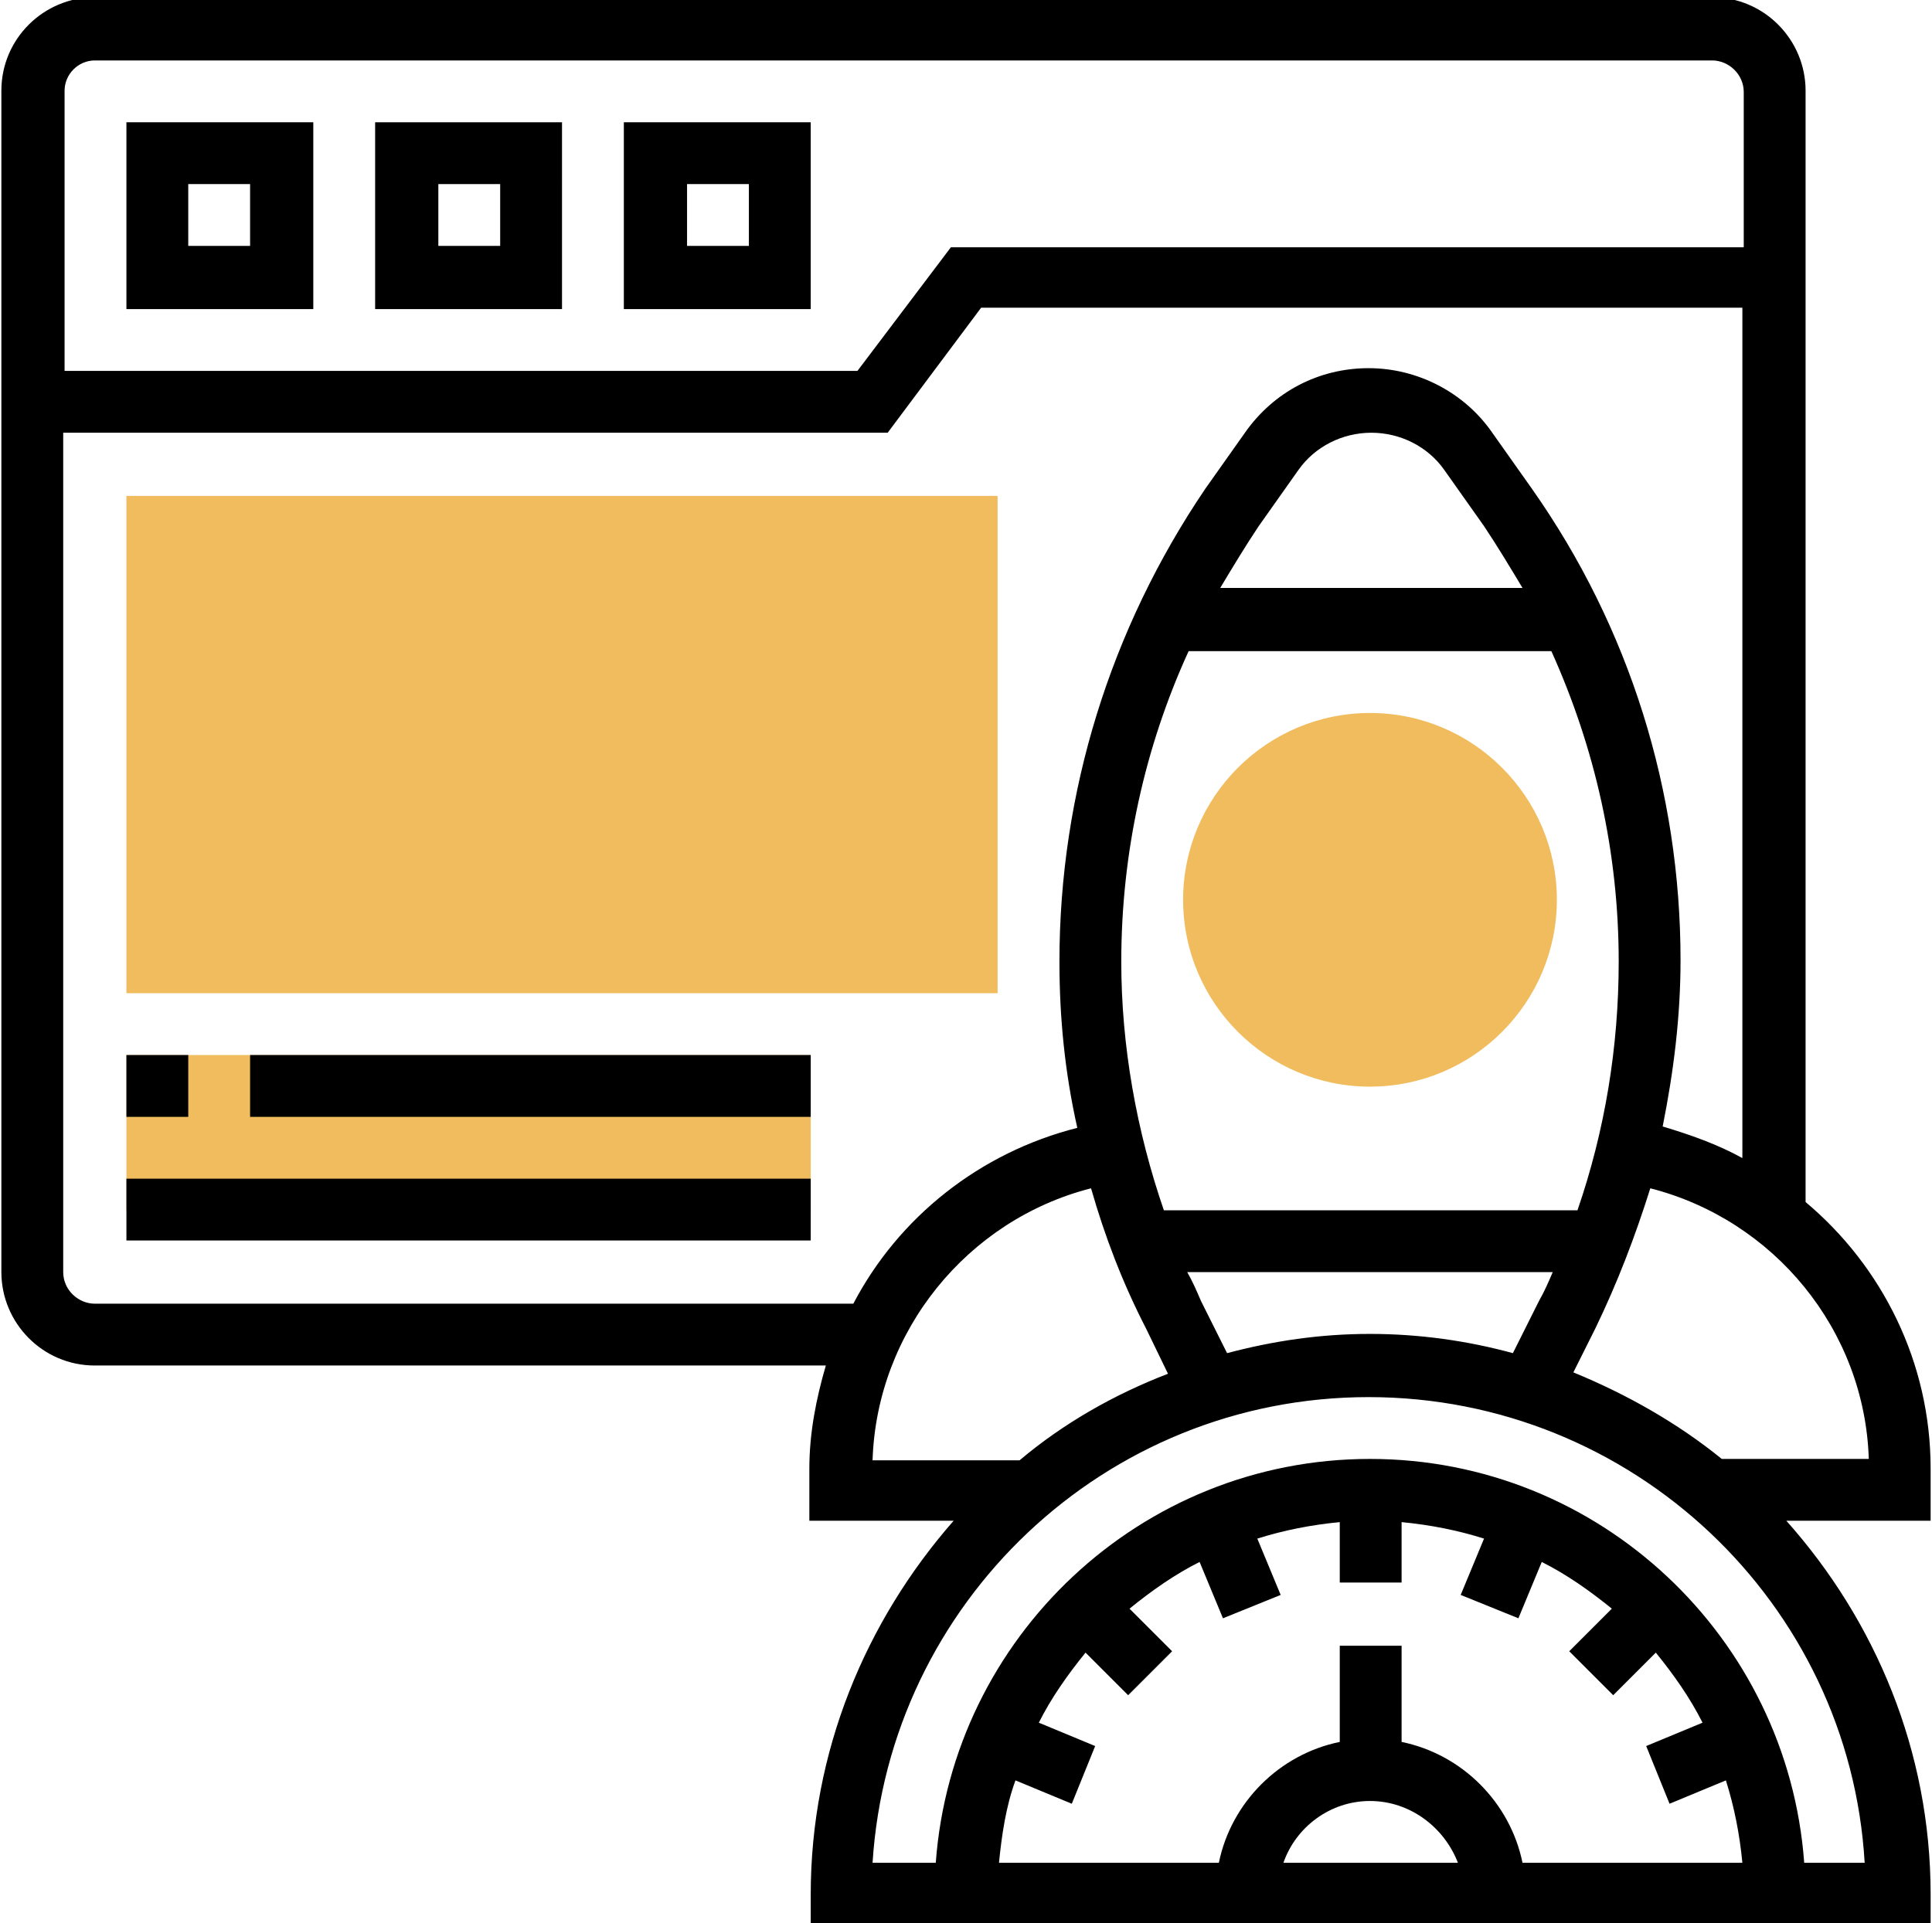
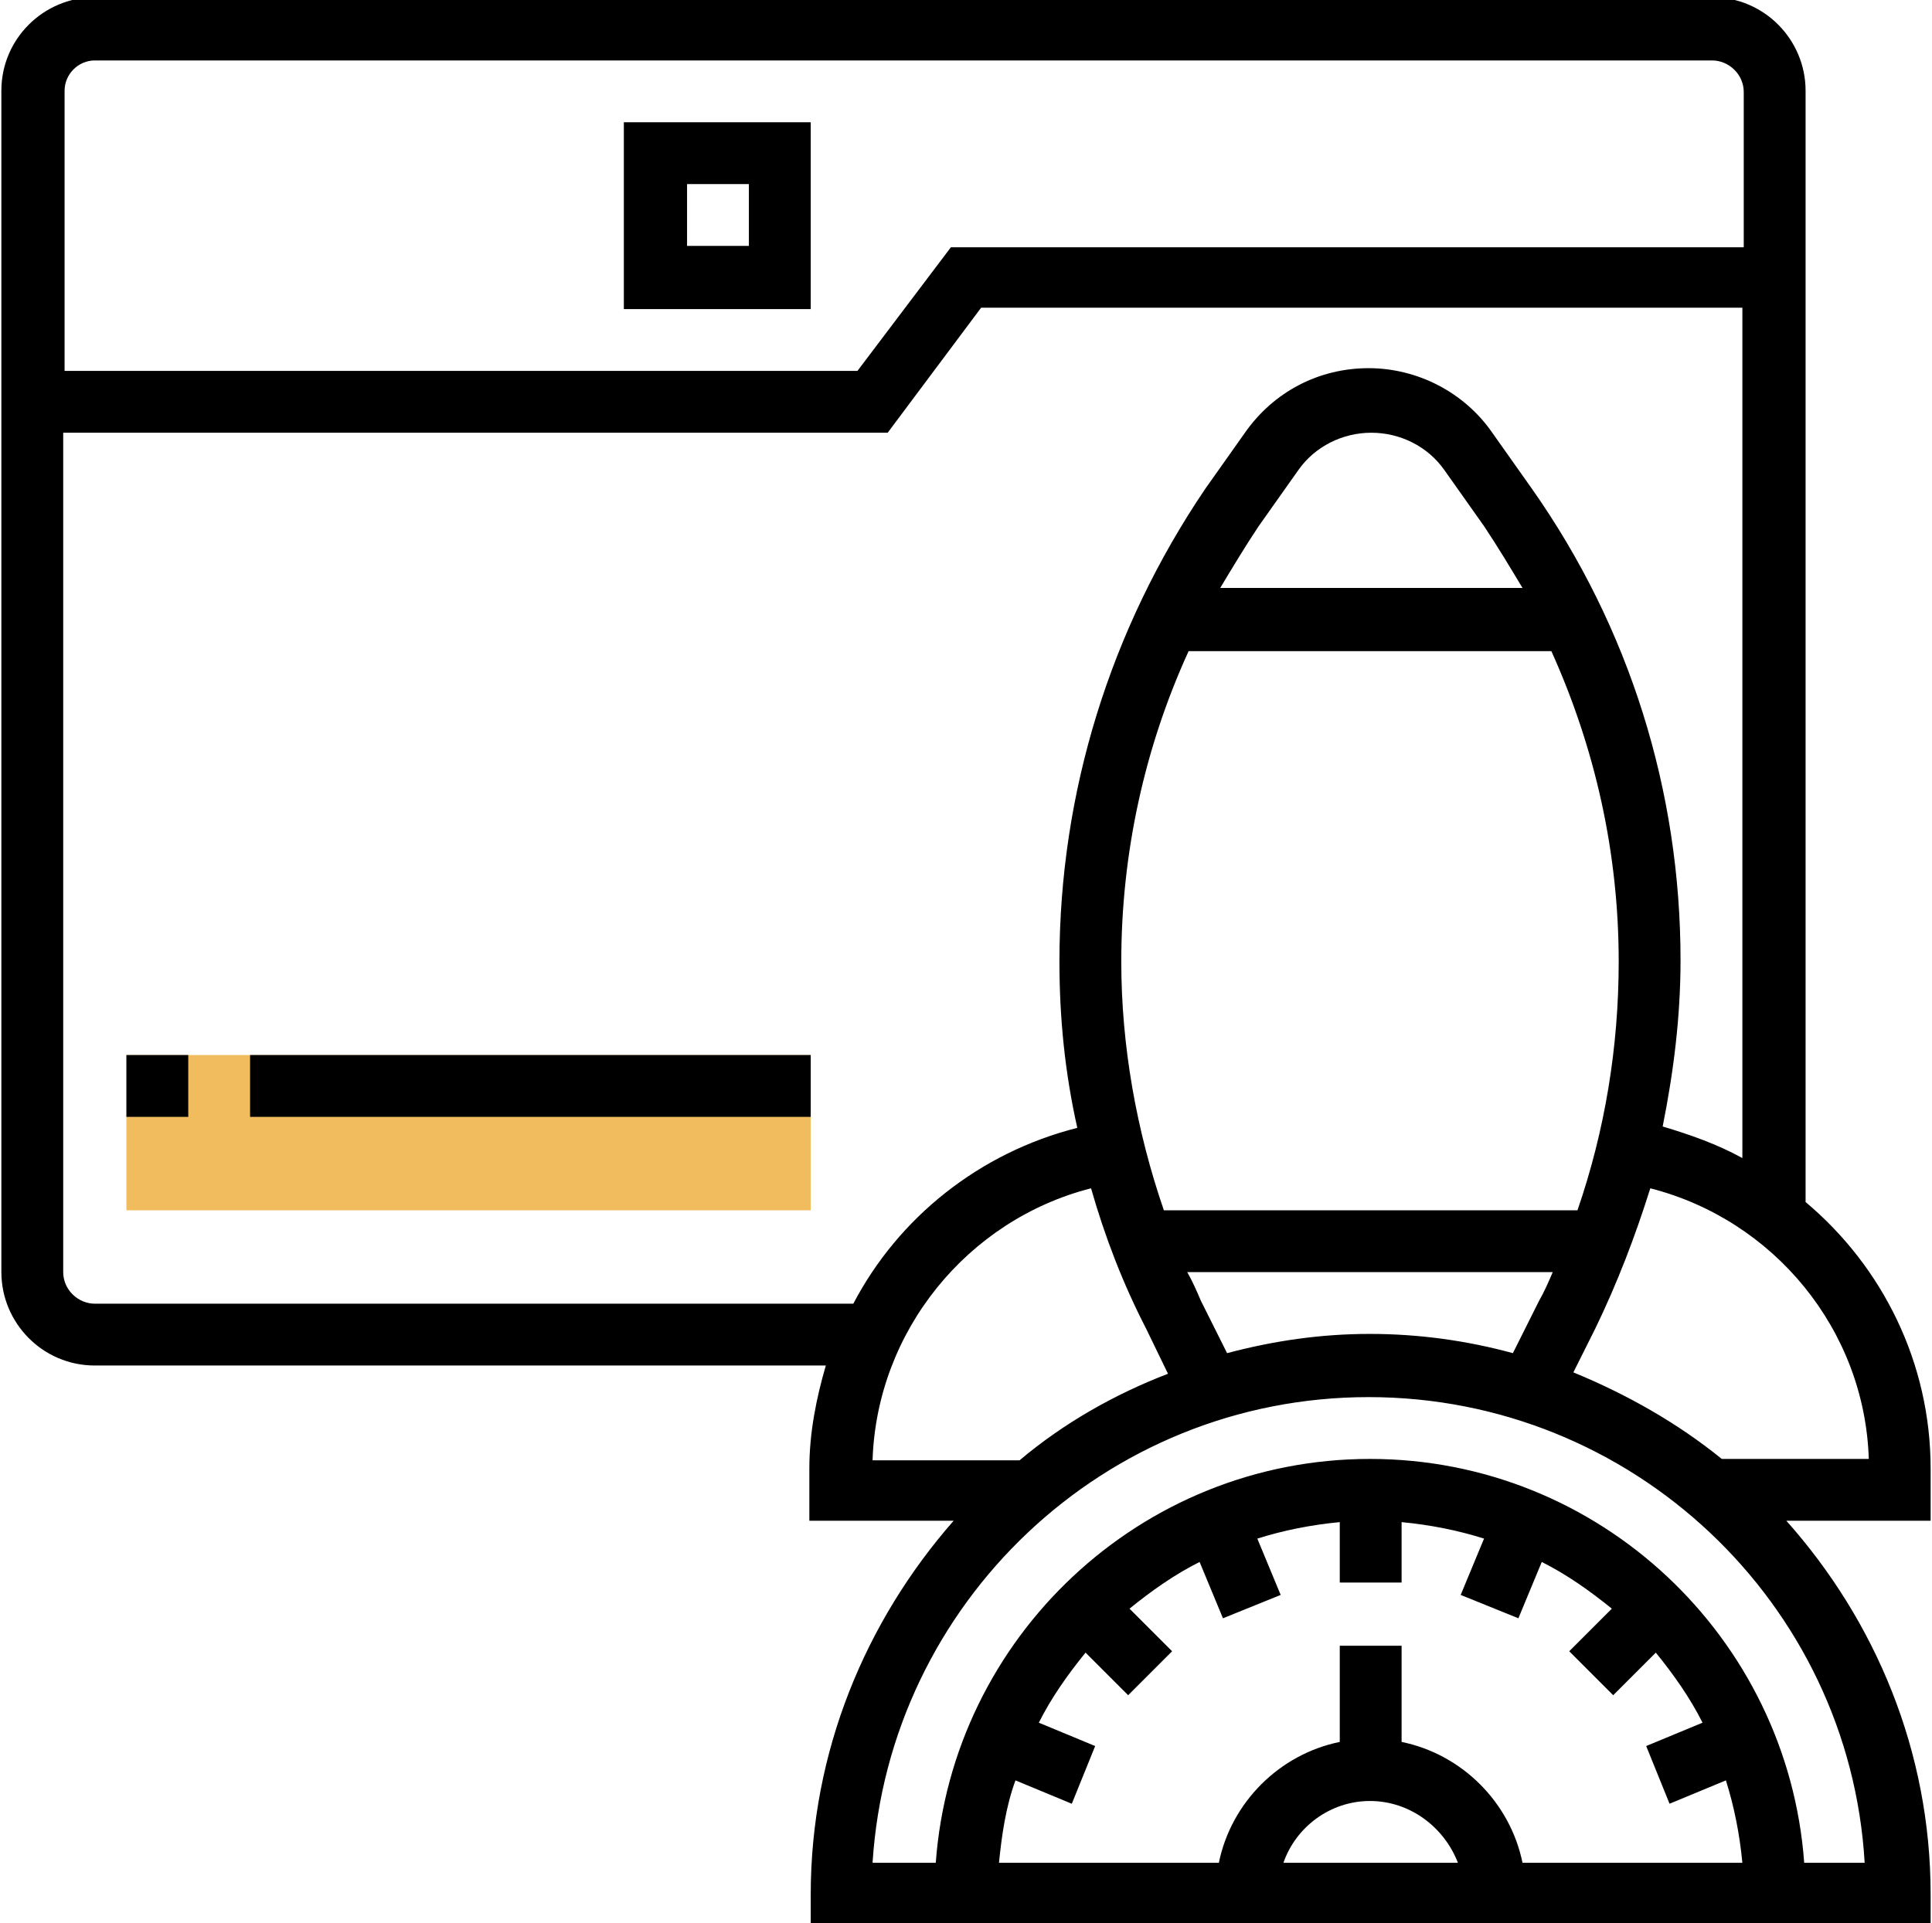
<svg xmlns="http://www.w3.org/2000/svg" version="1.1" id="Layer_5" x="0px" y="0px" viewBox="0 0 140.6 140" xml:space="preserve">
  <g>
    <g>
      <g>
-         <path fill="#F0BC5E" d="M99.7,79.1c-7.5,0-13.6-6.1-13.6-13.6c0-7.5,6.1-13.6,13.6-13.6c7.5,0,13.6,6.1,13.6,13.6 C113.3,73,107.2,79.1,99.7,79.1z" />
-       </g>
+         </g>
    </g>
    <g>
      <path fill="#F0BC5E" d="M9.2,76.8H59v11.3H9.2V76.8z" />
    </g>
    <g>
      <g>
-         <path fill="#F0BC5E" d="M72.6,72.3H9.2V36.1h63.4V72.3z" />
-       </g>
+         </g>
    </g>
    <g>
-       <path d="M22.8,8.9H9.2v13.6h13.6V8.9z M18.2,17.9h-4.5v-4.5h4.5V17.9z" />
-       <path d="M40.9,8.9H27.3v13.6h13.6V8.9z M36.4,17.9h-4.5v-4.5h4.5V17.9z" />
      <path d="M59,8.9H45.4v13.6H59V8.9z M54.5,17.9h-4.5v-4.5h4.5V17.9z" />
      <path d="M140.5,106.9c0-7.7-3.5-14.7-9.1-19.4V6.6c0-3.7-3-6.8-6.8-6.8H6.9c-3.7,0-6.8,3-6.8,6.8v86c0,3.7,3,6.8,6.8,6.8h53.2 c-0.7,2.4-1.2,4.9-1.2,7.5v3.8h10.5C63,118,59,127.5,59,137.9v2.3h81.5v-2.3c0-10.4-4-19.9-10.5-27.2h10.5V106.9z M6.9,4.4h117.7 c1.2,0,2.3,1,2.3,2.3v11.3H69.2L62.4,27H4.7V6.6C4.7,5.4,5.7,4.4,6.9,4.4z M6.9,94.9c-1.2,0-2.3-1-2.3-2.3V31.5h60l6.8-9.1h55.4 v61.9c-1.8-1-3.8-1.7-5.8-2.3c0.8-4,1.3-8,1.3-12.1c0-12.3-3.7-24.2-10.8-34.3l-2.9-4.1c-2-2.9-5.4-4.7-9-4.7 c-3.6,0-6.9,1.7-9,4.7l-2.9,4.1C80.8,45.8,77.1,57.7,77.1,70c0,4.1,0.4,8.1,1.3,12.1c-7.1,1.8-13,6.5-16.3,12.8H6.9z M110.1,98.5 c-3.3-0.9-6.8-1.4-10.4-1.4s-7,0.5-10.4,1.4l-1.9-3.8c-0.3-0.7-0.6-1.4-1-2.1H113c-0.3,0.7-0.6,1.4-1,2.1L110.1,98.5z M114.8,88.1 H84.7c-2-5.8-3.1-12-3.1-18.1c0-7.9,1.7-15.6,4.9-22.6h26.4c3.2,7.1,4.9,14.7,4.9,22.6C117.8,76.2,116.8,82.3,114.8,88.1 L114.8,88.1z M88.8,42.8c0.9-1.5,1.8-3,2.8-4.5l2.9-4.1c1.2-1.7,3.2-2.7,5.3-2.7c2.1,0,4.1,1,5.3,2.7l2.9,4.1c1,1.5,1.9,3,2.8,4.5 H88.8z M79.4,86.5c1,3.5,2.3,6.9,4,10.2L85,100c-3.9,1.5-7.6,3.6-10.8,6.3H63.5C63.8,96.9,70.4,88.8,79.4,86.5L79.4,86.5z M73.9,129.6l4.1,1.7l1.7-4.2l-4.1-1.7c0.9-1.8,2.1-3.5,3.4-5.1l3.1,3.1l3.2-3.2l-3.1-3.1c1.6-1.3,3.3-2.5,5.1-3.4l1.7,4.1 l4.2-1.7l-1.7-4.1c1.9-0.6,3.9-1,6-1.2v4.4h4.5v-4.4c2.1,0.2,4.1,0.6,6,1.2l-1.7,4.1l4.2,1.7l1.7-4.1c1.8,0.9,3.5,2.1,5.1,3.4 l-3.1,3.1l3.2,3.2l3.1-3.1c1.3,1.6,2.5,3.3,3.4,5.1l-4.1,1.7l1.7,4.2l4.1-1.7c0.6,1.9,1,3.9,1.2,6h-16c-0.9-4.4-4.4-7.9-8.8-8.8 v-7h-4.5v7c-4.4,0.9-7.9,4.4-8.8,8.8h-16C72.9,133.6,73.2,131.5,73.9,129.6L73.9,129.6z M99.7,131.1c2.9,0,5.4,1.9,6.4,4.5H93.4 C94.3,133,96.8,131.1,99.7,131.1z M131.3,135.6c-1.2-16.4-14.9-29.4-31.6-29.4s-30.4,13-31.6,29.4h-4.6 c1.2-18.9,16.9-33.9,36.1-33.9s35,15,36.1,33.9H131.3z M125.3,106.2c-3.2-2.6-6.9-4.7-10.8-6.3l1.6-3.2c1.6-3.3,2.9-6.7,4-10.2 c9,2.3,15.6,10.3,15.9,19.7H125.3z" />
      <path d="M9.2,76.8h4.5v4.5H9.2V76.8z" />
      <path d="M18.2,76.8H59v4.5H18.2V76.8z" />
-       <path d="M9.2,85.8H59v4.5H9.2V85.8z" />
    </g>
  </g>
</svg>